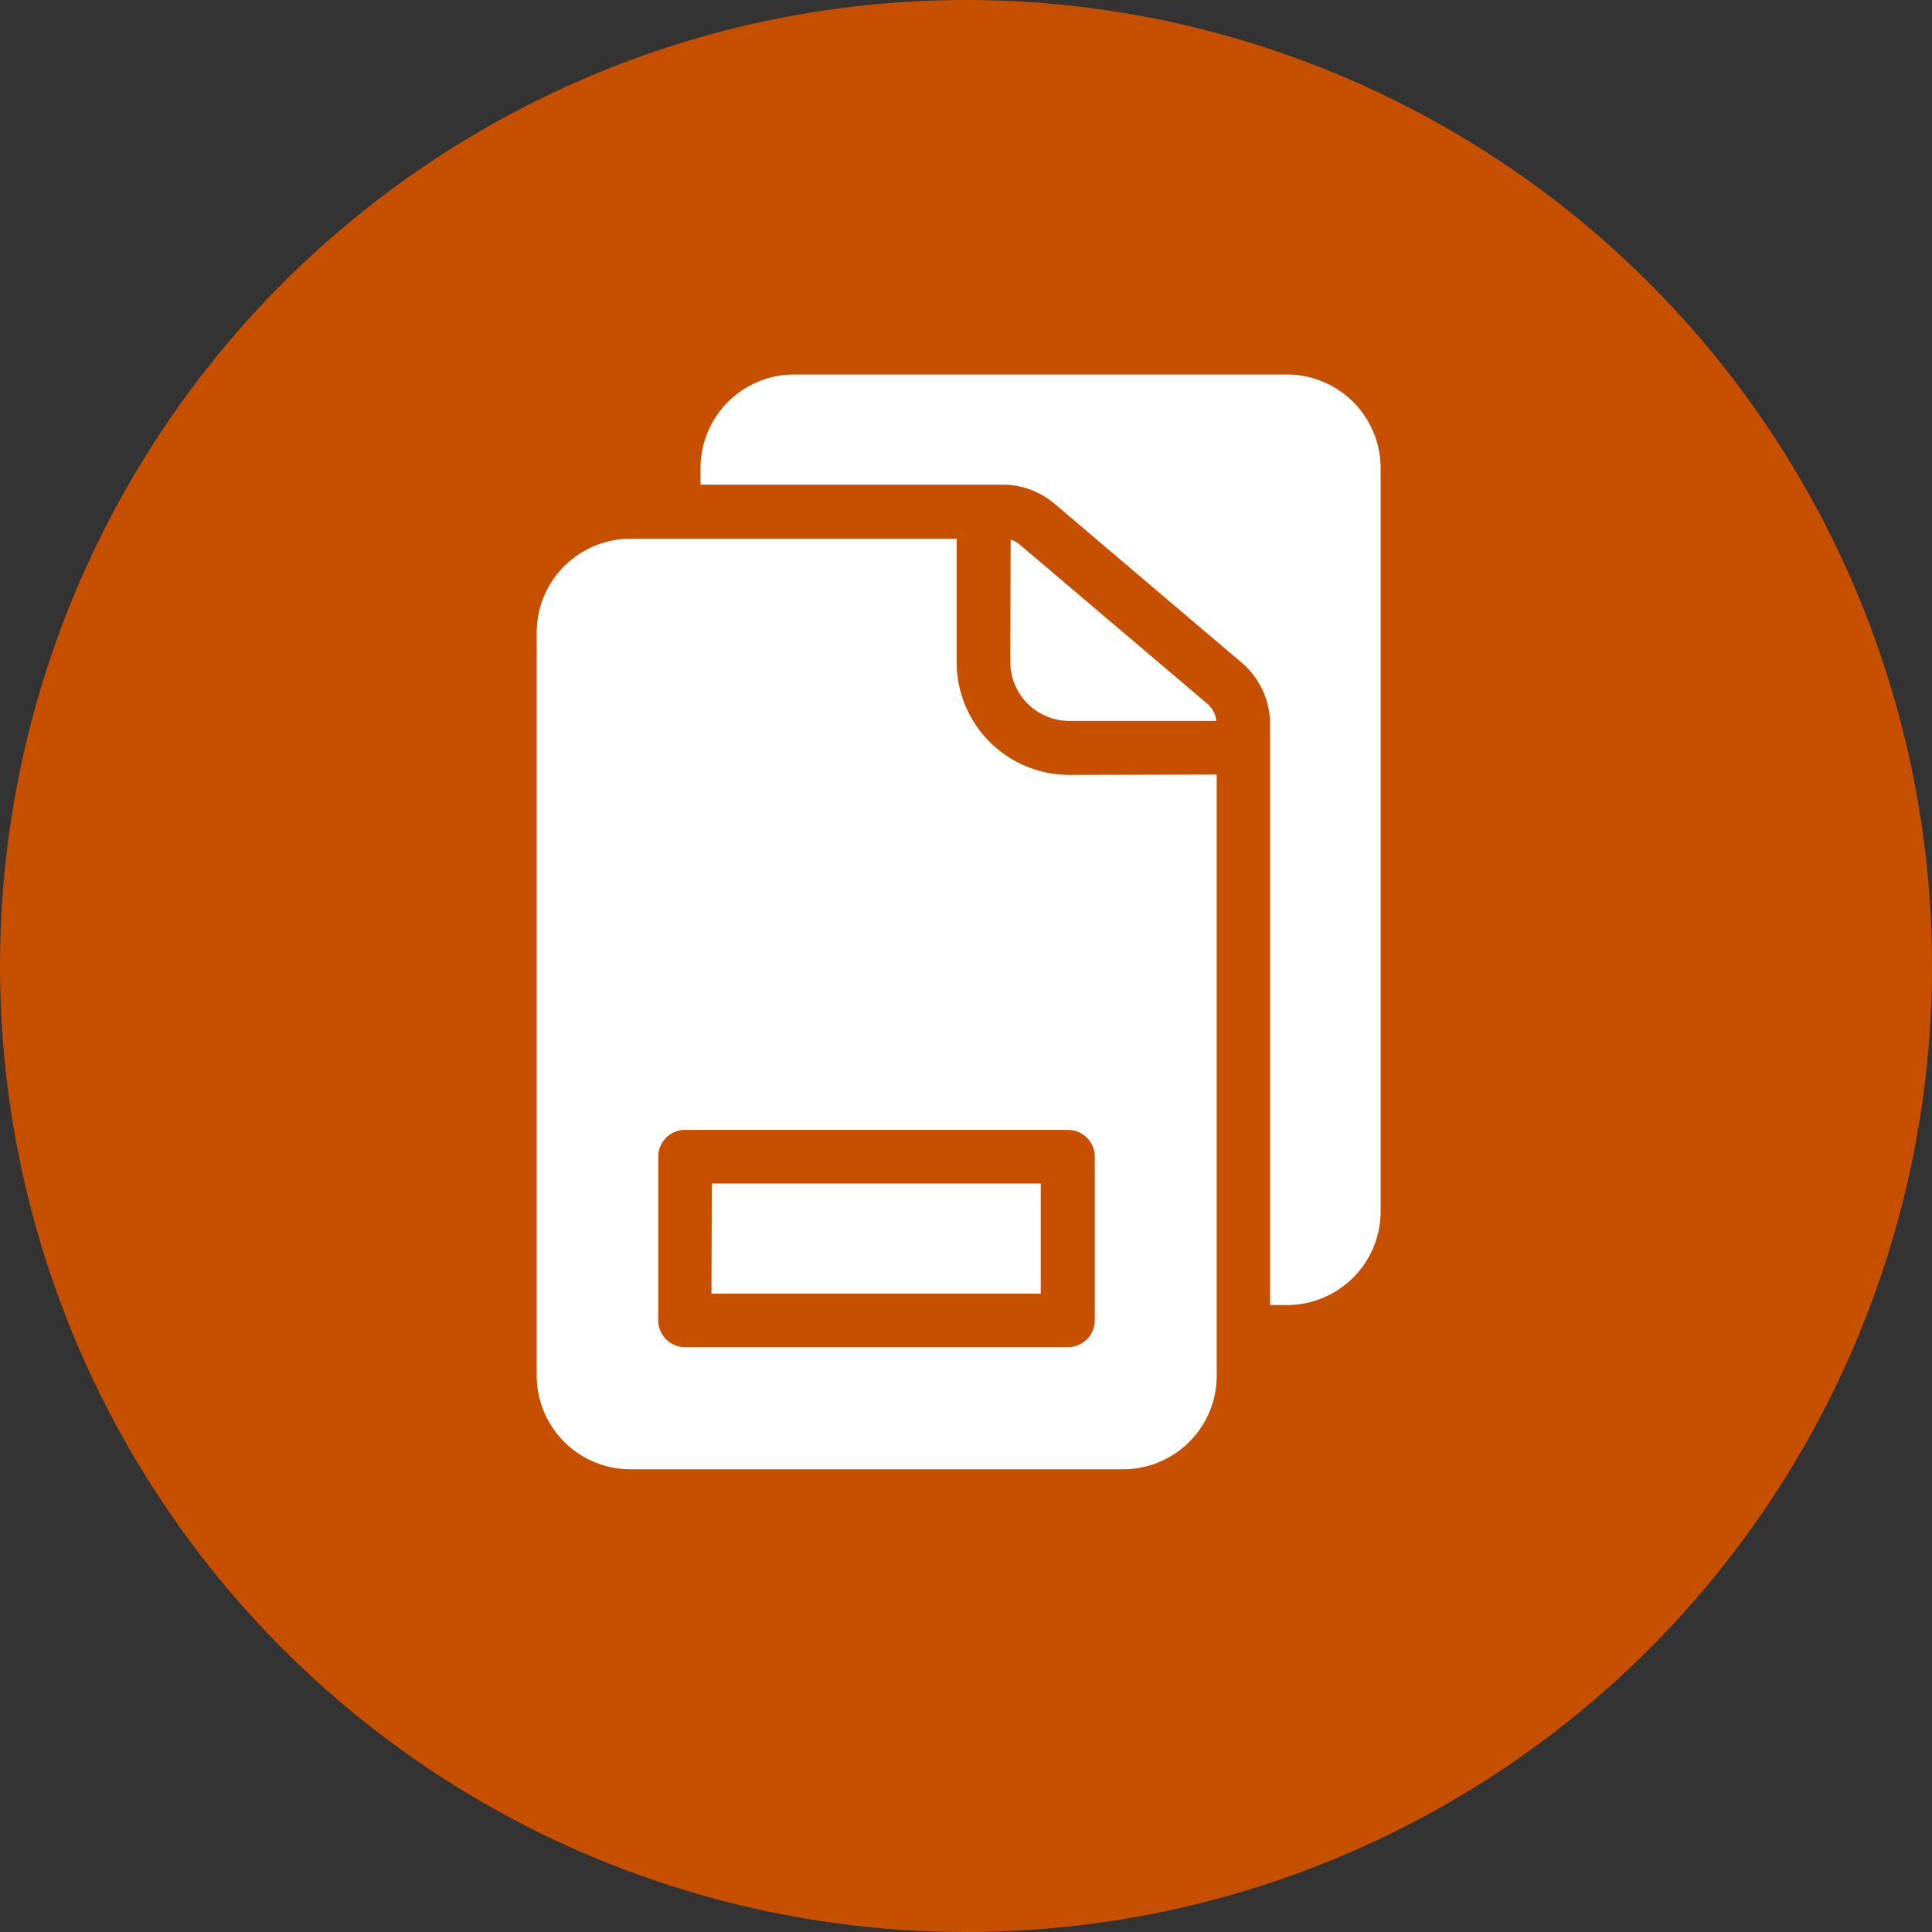
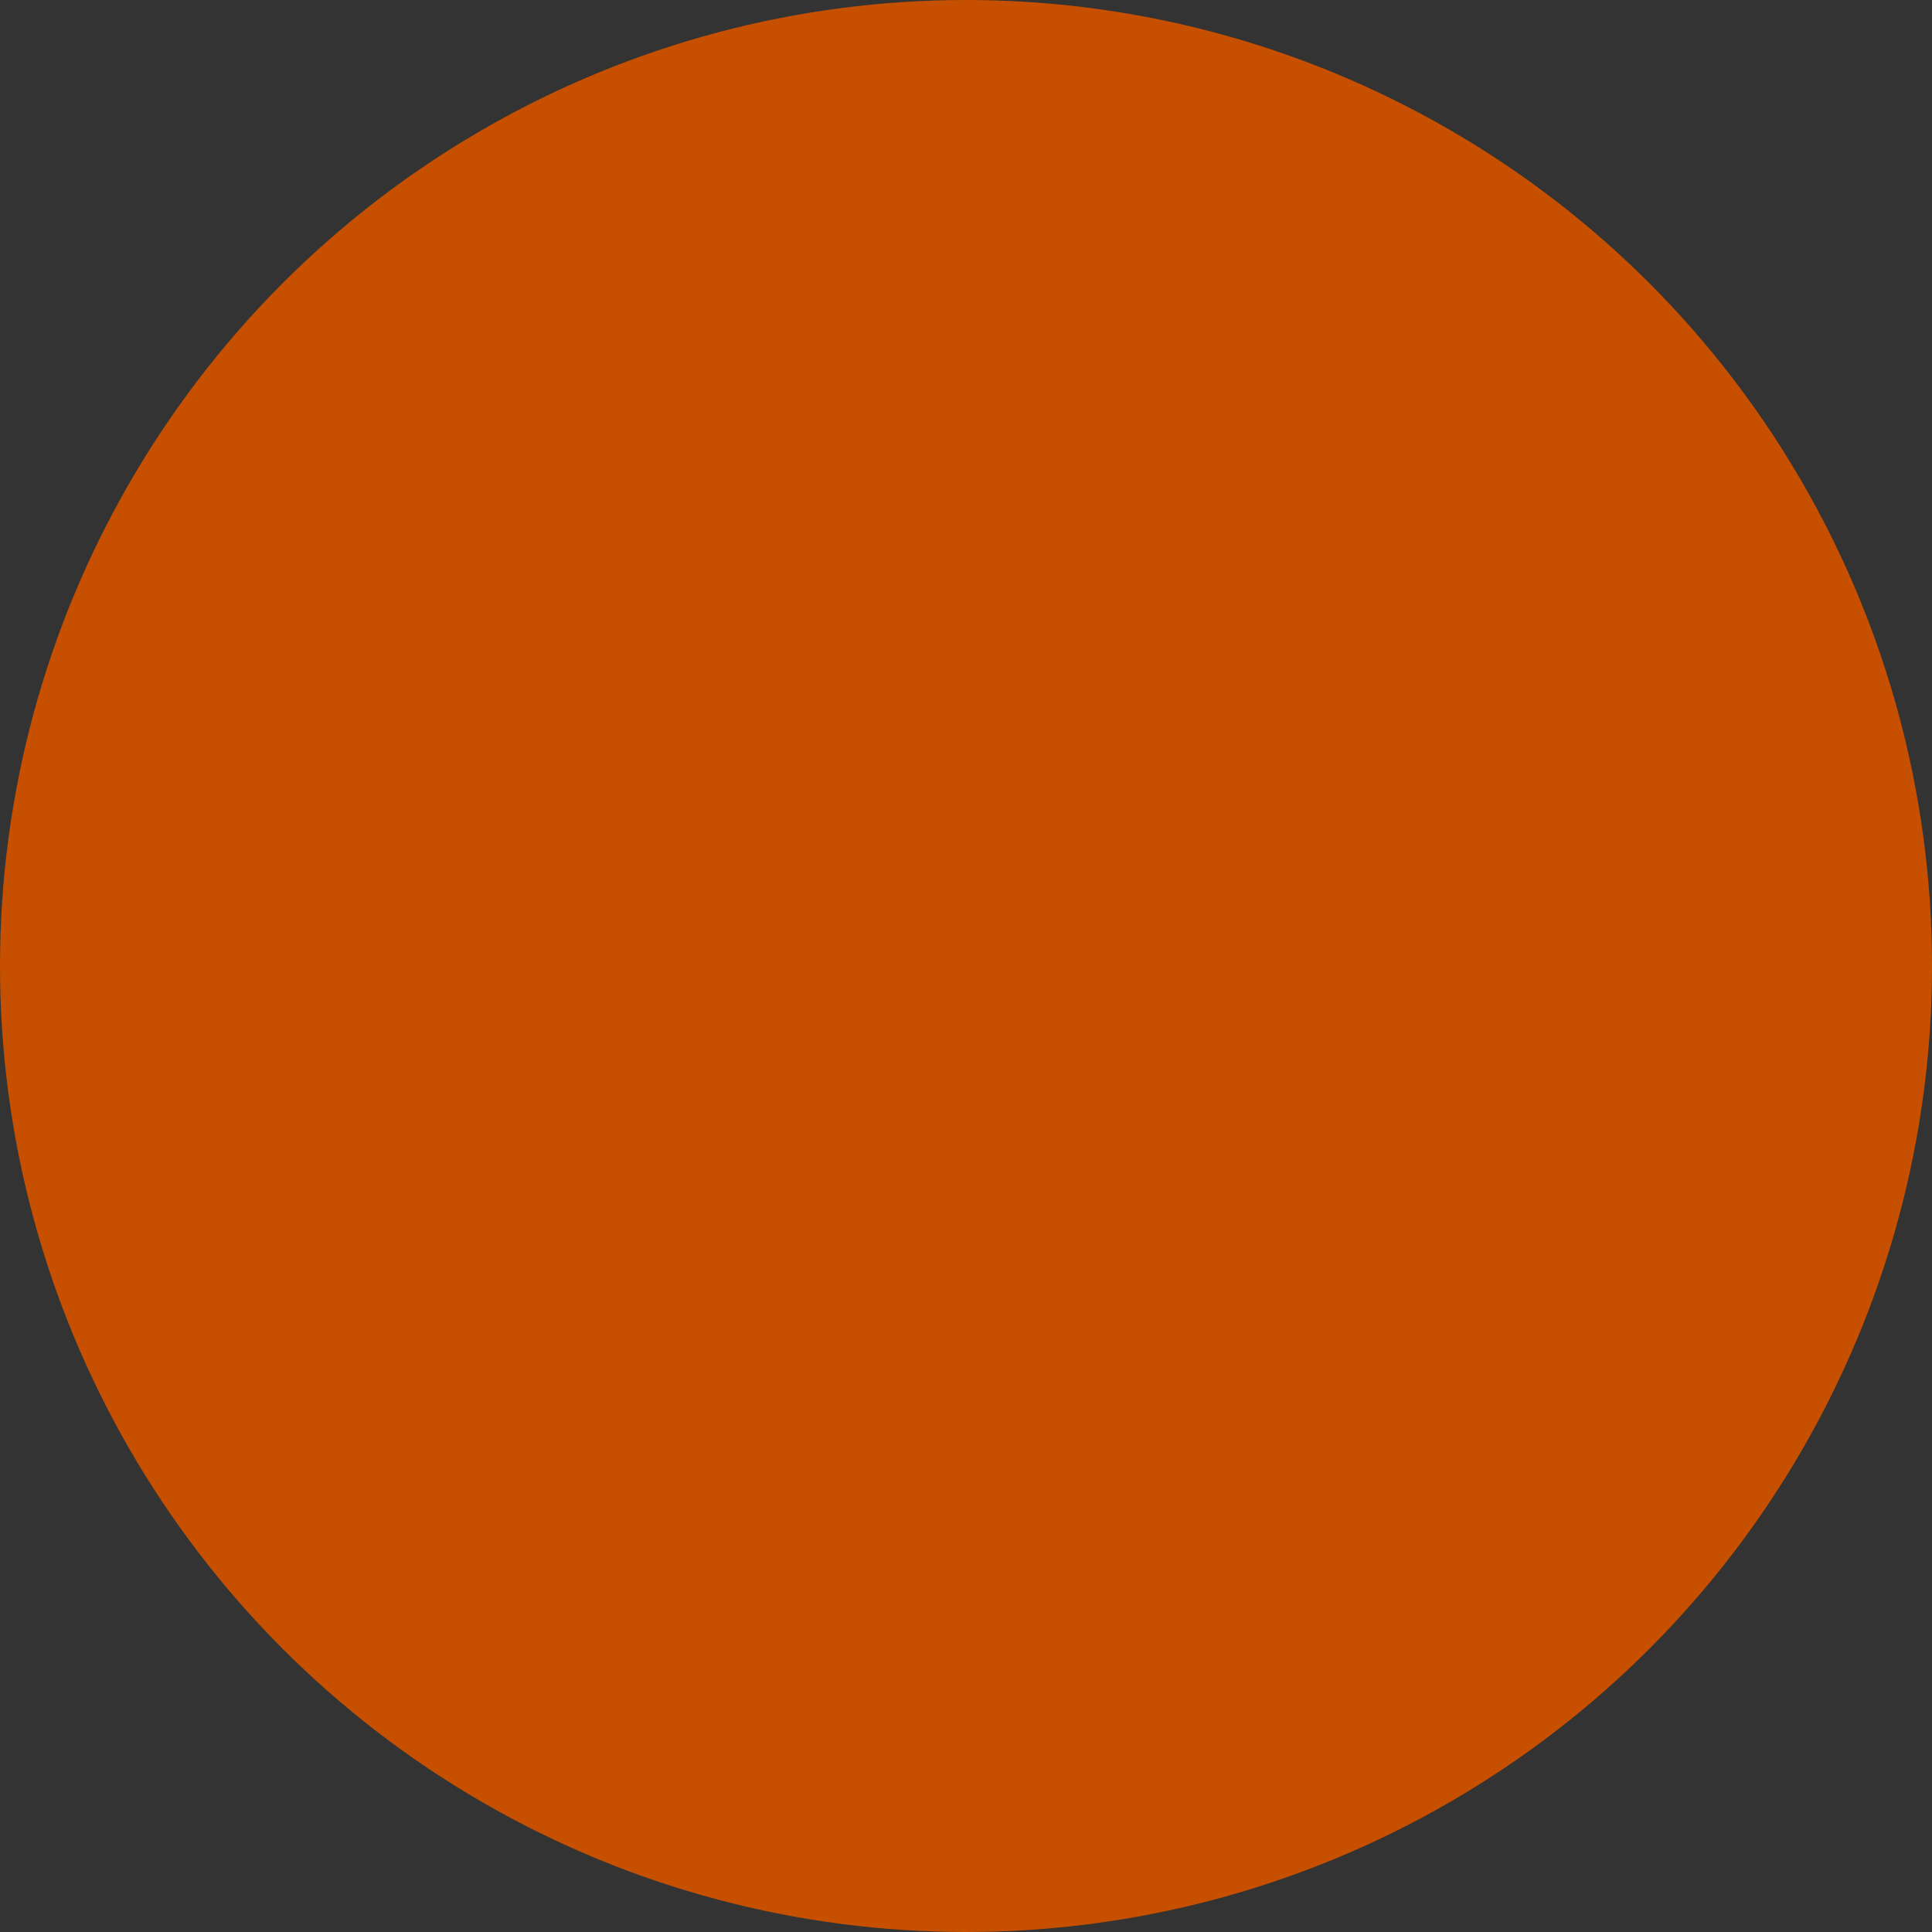
<svg xmlns="http://www.w3.org/2000/svg" width="36" height="36" viewBox="0 0 36 36">
  <rect x="0" y="0" width="36" height="36" fill="#333333" stroke="none" />
  <g id="Groupe_277" data-name="Groupe 277" transform="translate(0 -0.487)">
    <circle id="Ellipse_77" data-name="Ellipse 77" cx="18" cy="18" r="18" transform="translate(0 0.487)" fill="#c75000" />
    <g id="noun-file-6681660" transform="translate(10.001 7.465)">
-       <path id="Tracé_154" data-name="Tracé 154" d="M32.9,9.152V23a1.747,1.747,0,0,1-1.746,1.746h-.314V13.919a1.5,1.5,0,0,0-.529-1.143L26.822,9.813h0a1.494,1.494,0,0,0-.967-.354H20.227V9.152a1.746,1.746,0,0,1,1.746-1.746H31.15A1.747,1.747,0,0,1,32.9,9.152ZM20.431,24.534h6.136V22.482H20.438ZM26,12.761a1.1,1.1,0,0,0,1.1,1.1H29.84a.5.5,0,0,0-.172-.322l-3.492-2.963a.5.5,0,0,0-.17-.093Zm3.846,2.1v11.2A1.745,1.745,0,0,1,28.1,27.806H18.921a1.747,1.747,0,0,1-1.746-1.746V12.213a1.747,1.747,0,0,1,1.746-1.746H25v2.3a2.1,2.1,0,0,0,2.1,2.1Zm-2.272,7.121a.5.5,0,0,0-.5-.5H19.939a.5.5,0,0,0-.5.5v3.048a.5.5,0,0,0,.5.5h7.135a.5.5,0,0,0,.5-.5Z" transform="translate(-17.175 -7.406)" fill="#fff" />
-     </g>
+       </g>
  </g>
</svg>